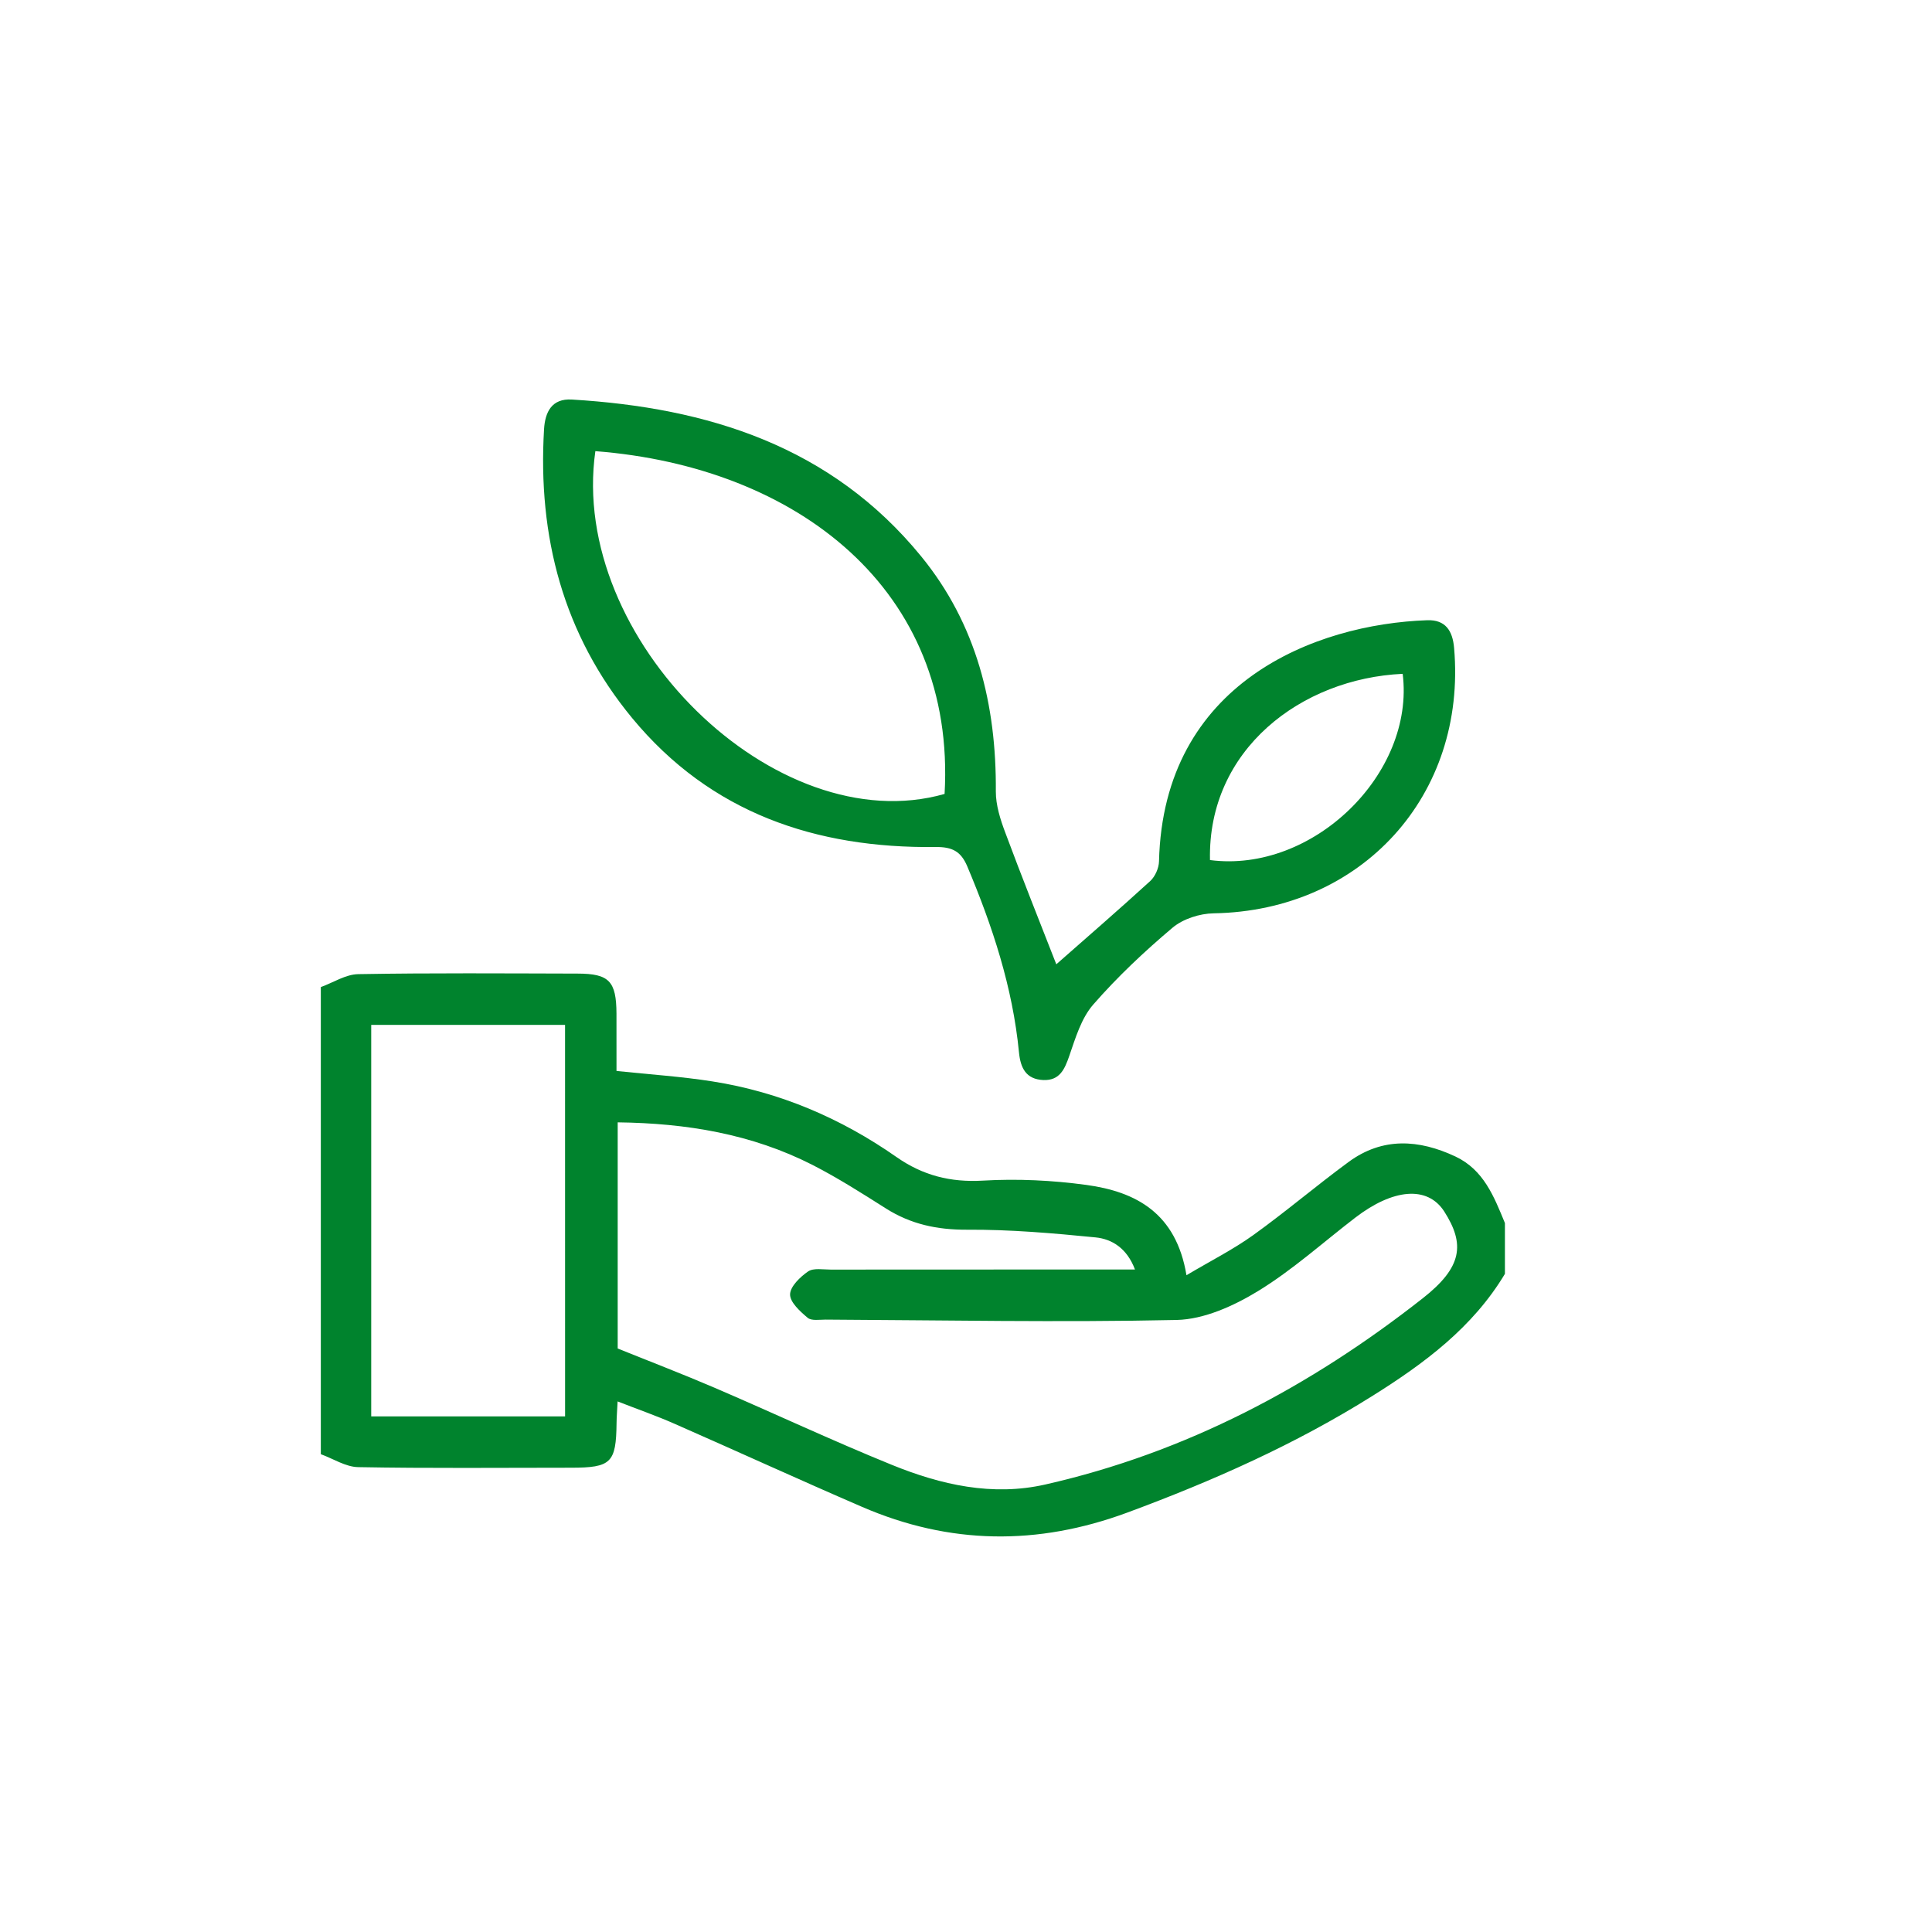
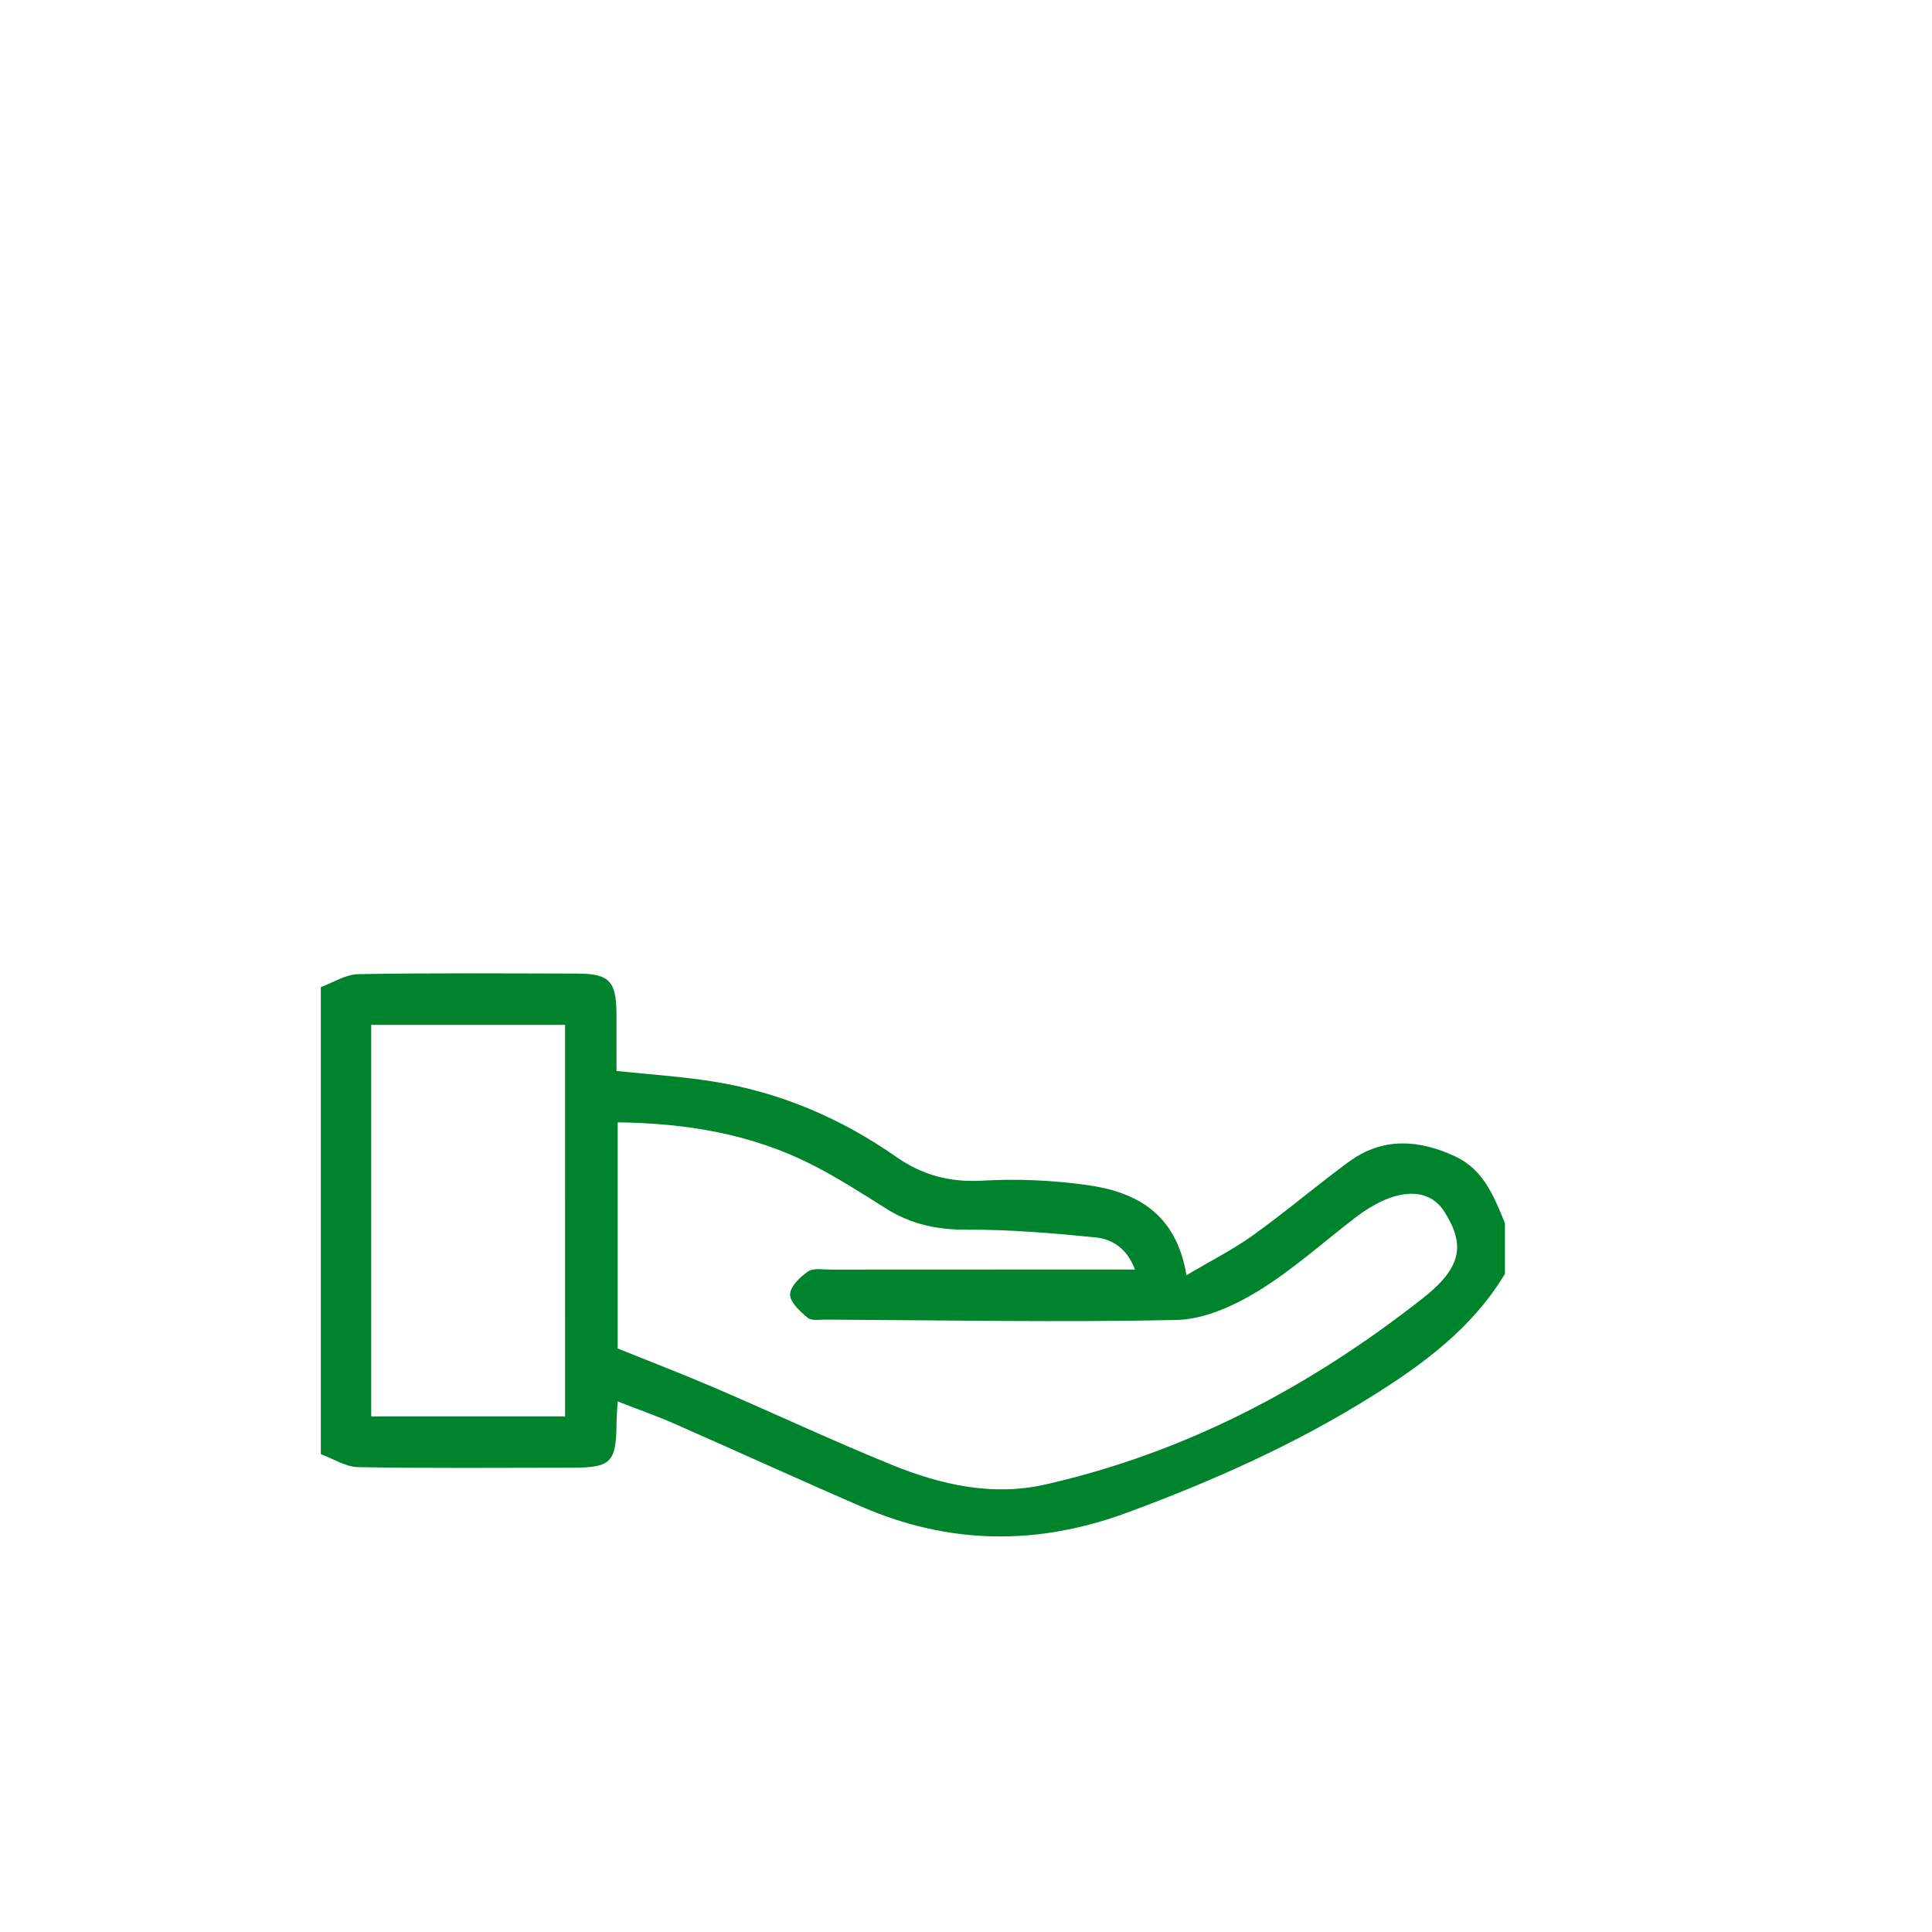
<svg xmlns="http://www.w3.org/2000/svg" version="1.1" id="Camada_1" x="0px" y="0px" width="70px" height="70px" viewBox="0 0 70 70" enable-background="new 0 0 70 70" xml:space="preserve">
  <g>
    <path fill="#00832D" d="M52.736,41.904c-1.326-0.623-2.644-0.709-3.875,0.197c-1.166,0.856-2.273,1.801-3.449,2.646   c-0.725,0.521-1.531,0.927-2.424,1.457c-0.373-2.25-1.828-3.026-3.627-3.272c-1.234-0.168-2.502-0.229-3.746-0.156   c-1.177,0.068-2.176-0.185-3.133-0.854c-2.014-1.408-4.233-2.357-6.667-2.74c-1.122-0.178-2.259-0.25-3.478-0.379   c0-0.705,0.002-1.395-0.001-2.082c-0.006-1.172-0.267-1.444-1.41-1.446c-2.649-0.006-5.299-0.026-7.947,0.02   c-0.454,0.008-0.903,0.305-1.355,0.469v16.924c0.451,0.164,0.9,0.461,1.353,0.469c2.567,0.047,5.136,0.021,7.705,0.021   c1.463,0,1.641-0.176,1.657-1.617c0.002-0.221,0.021-0.439,0.038-0.785c0.729,0.285,1.405,0.52,2.058,0.808   c2.27,0.997,4.525,2.03,6.8,3.013c3.17,1.371,6.352,1.411,9.608,0.207c3.097-1.146,6.093-2.475,8.89-4.232   c1.871-1.172,3.629-2.475,4.793-4.418v-1.84C54.131,43.355,53.758,42.387,52.736,41.904z M20.474,51.318H13.45V37.134h7.023   L20.474,51.318L20.474,51.318z M51.553,47.036c-4.084,3.211-8.586,5.596-13.678,6.75c-1.918,0.437-3.788,0.011-5.563-0.712   c-2.168-0.881-4.287-1.877-6.436-2.799c-1.146-0.492-2.312-0.938-3.496-1.416v-8.194c2.494,0.03,4.861,0.423,7.059,1.543   c0.917,0.47,1.79,1.026,2.661,1.578c0.902,0.571,1.856,0.774,2.935,0.769c1.553-0.01,3.109,0.125,4.656,0.278   c0.601,0.06,1.14,0.394,1.431,1.163h-0.978c-3.35,0-6.699,0-10.045,0.004c-0.278,0-0.622-0.066-0.819,0.066   c-0.288,0.199-0.65,0.545-0.654,0.834c-0.003,0.285,0.364,0.617,0.638,0.847c0.138,0.116,0.428,0.065,0.649,0.065   c4.243,0.021,8.485,0.105,12.724,0.013c0.99-0.024,2.059-0.507,2.932-1.039c1.255-0.765,2.363-1.769,3.535-2.668   c1.359-1.043,2.609-1.173,3.222-0.226C53.086,45.079,52.984,45.912,51.553,47.036z" />
-     <path fill="#00832D" d="M33.903,30.689c0.599-0.007,0.913,0.159,1.141,0.696c0.914,2.169,1.647,4.386,1.875,6.74   c0.056,0.574,0.256,0.98,0.883,1.007c0.591,0.022,0.771-0.385,0.941-0.877c0.223-0.646,0.434-1.36,0.864-1.854   c0.875-1.005,1.857-1.928,2.877-2.789c0.38-0.32,0.984-0.513,1.492-0.521c5.363-0.09,9.172-4.274,8.709-9.614   c-0.053-0.625-0.313-1.027-0.973-1.005c-4.059,0.14-9.563,2.256-9.719,8.74c-0.006,0.241-0.139,0.543-0.313,0.705   c-1.13,1.032-2.285,2.033-3.408,3.021c-0.609-1.56-1.248-3.156-1.847-4.767c-0.18-0.477-0.346-0.999-0.344-1.497   c0.022-3.142-0.694-6.056-2.706-8.518c-3.258-3.987-7.722-5.386-12.657-5.68c-0.729-0.043-0.968,0.454-1.006,1.074   c-0.231,3.883,0.69,7.434,3.192,10.466C25.75,29.461,29.563,30.74,33.903,30.689z M50.822,24.414   c0.451,3.619-3.258,7.235-6.982,6.748C43.752,27.161,47.145,24.583,50.822,24.414z M21.571,16.346   c7.315,0.568,13.075,5.026,12.653,12.42C28.122,30.505,20.599,23.161,21.571,16.346z" />
  </g>
</svg>